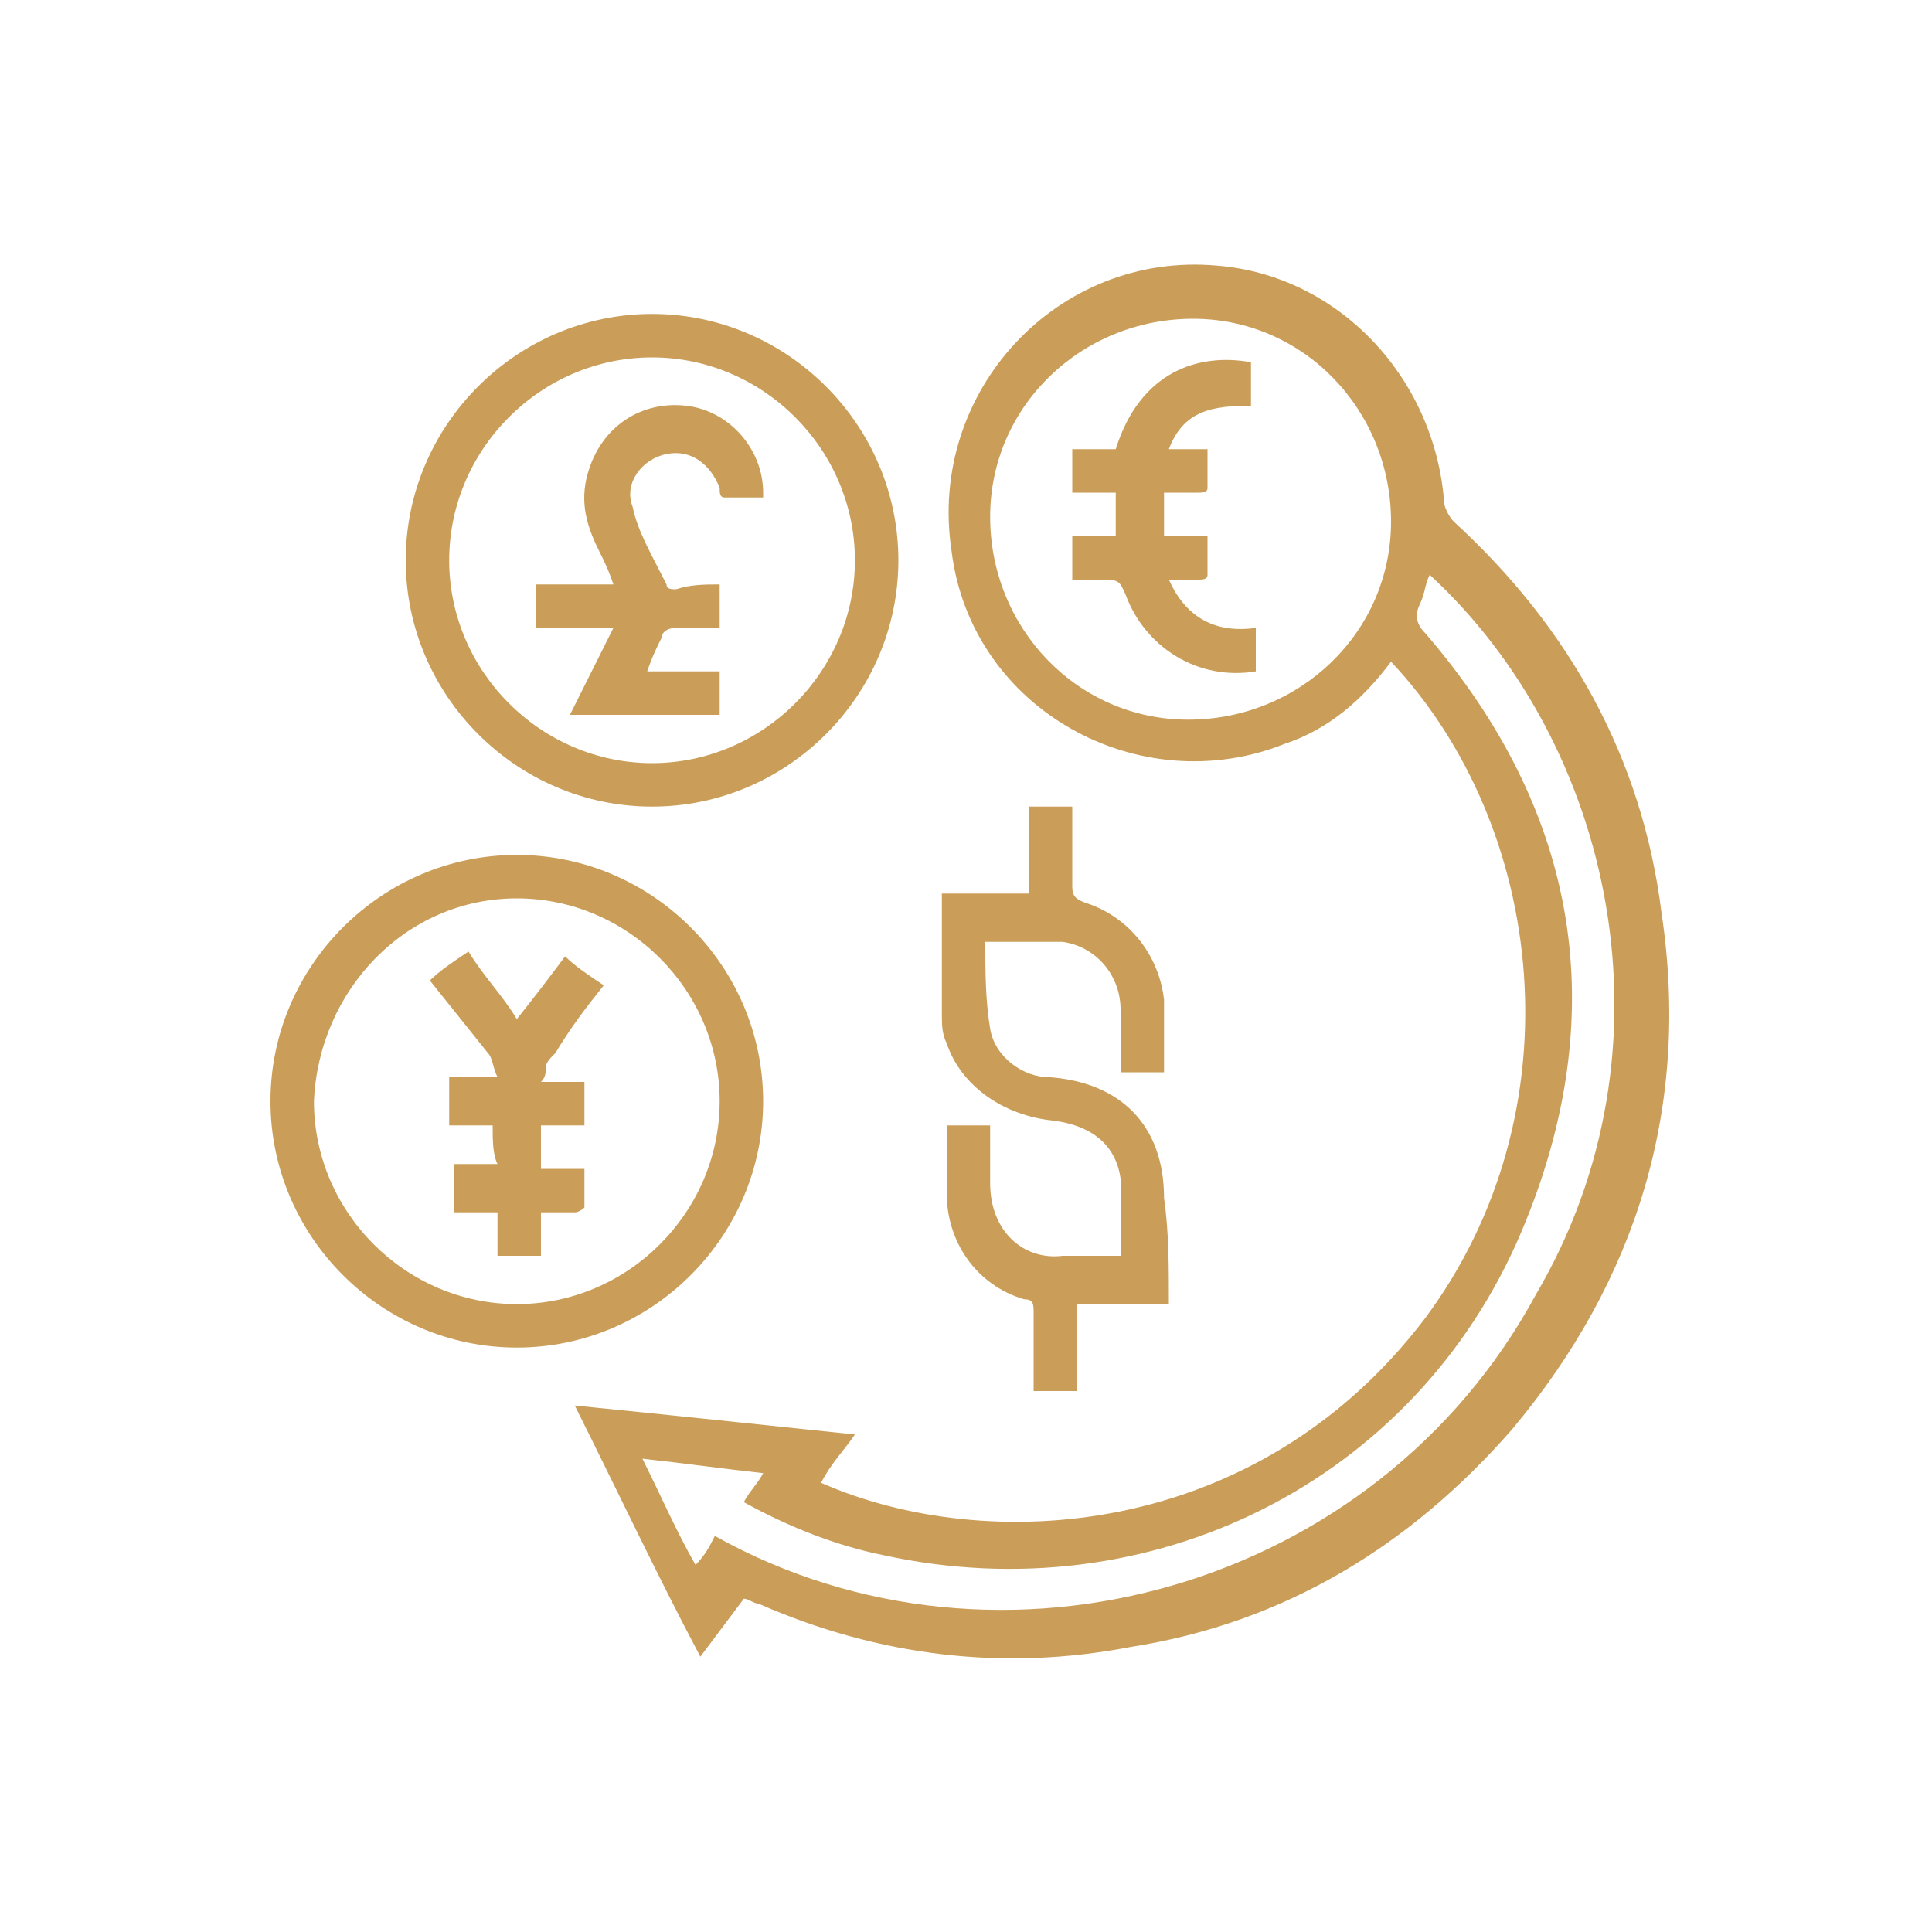
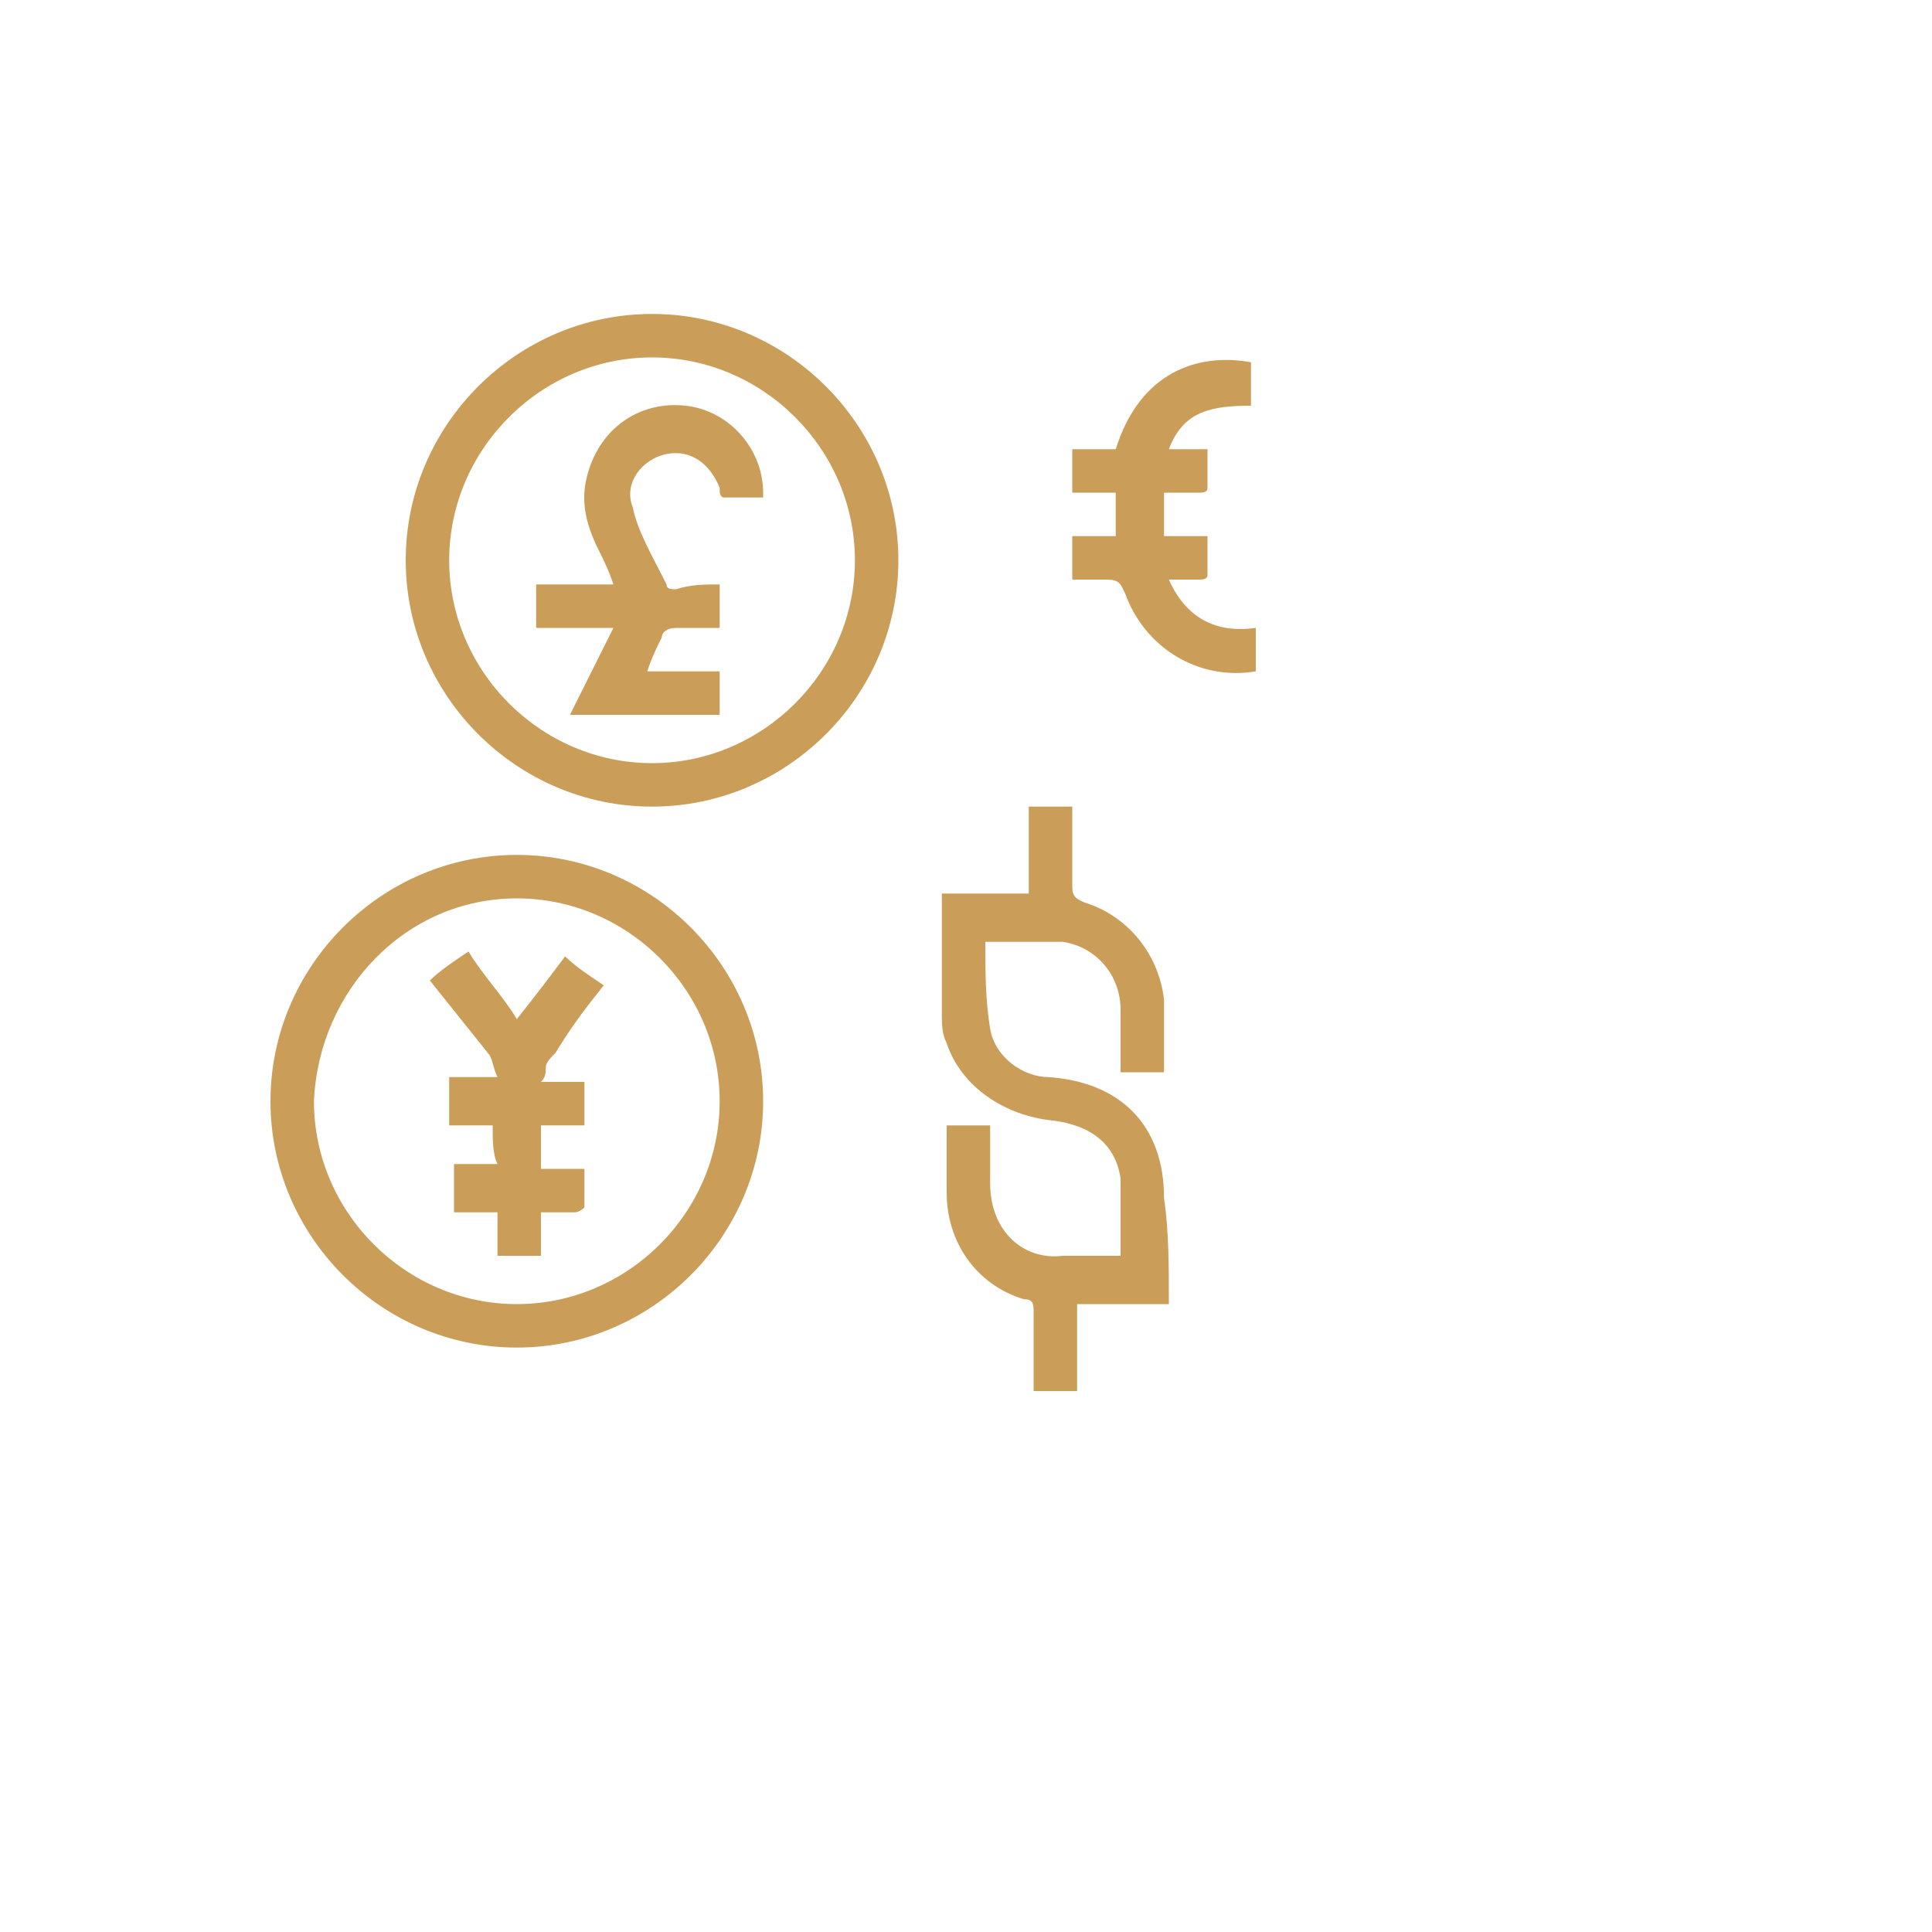
<svg xmlns="http://www.w3.org/2000/svg" version="1.1" id="Layer_1" x="0px" y="0px" viewBox="0 0 40 40" style="enable-background:new 0 0 40 40;" xml:space="preserve">
  <style type="text/css">
	.st0{fill:#CA9E58;}
</style>
  <g>
-     <path class="st0" d="M28.8,13.7c-0.6,0.8-1.3,1.4-2.2,1.7c-3,1.2-6.5-0.7-6.9-4c-0.5-3.3,2.2-6.2,5.5-5.9c2.5,0.2,4.5,2.3,4.7,4.9   c0,0.1,0.1,0.3,0.2,0.4c2.4,2.2,3.9,4.9,4.3,8.1c0.6,4-0.5,7.6-3.1,10.7c-2.1,2.4-4.7,4-7.9,4.5c-2.6,0.5-5.2,0.2-7.7-0.9   c-0.1,0-0.2-0.1-0.3-0.1c-0.3,0.4-0.6,0.8-0.9,1.2c-0.9-1.7-1.7-3.4-2.6-5.2c2,0.2,3.9,0.4,5.8,0.6c-0.2,0.3-0.5,0.6-0.7,1   c3.4,1.5,9,1.2,12.5-3.4C32.7,23,32,17.1,28.8,13.7z M28.8,10.8c0-2.3-1.8-4.2-4.1-4.2s-4.2,1.8-4.2,4.1s1.8,4.2,4.1,4.2   C26.9,14.9,28.8,13.1,28.8,10.8z M29.6,11.9c-0.1,0.2-0.1,0.4-0.2,0.6c-0.1,0.2-0.1,0.4,0.1,0.6c3.2,3.7,3.9,7.9,2,12.4   c-2.2,5.2-7.7,7.9-13.2,6.7c-1-0.2-2-0.6-2.9-1.1c0.1-0.2,0.3-0.4,0.4-0.6c-0.9-0.1-1.6-0.2-2.5-0.3c0.4,0.8,0.7,1.5,1.1,2.2   c0.2-0.2,0.3-0.4,0.4-0.6c5.9,3.3,13.7,1.1,17-5C34.8,21.7,33.4,15.4,29.6,11.9z" />
    <path class="st0" d="M13.5,6.5c2.8,0,5.1,2.3,5.1,5.1s-2.3,5.1-5.1,5.1s-5.1-2.3-5.1-5.1S10.7,6.5,13.5,6.5z M13.5,15.8   c2.3,0,4.2-1.9,4.2-4.2s-1.9-4.2-4.2-4.2s-4.2,1.9-4.2,4.2C9.3,13.9,11.2,15.8,13.5,15.8z" />
    <path class="st0" d="M5.6,22.8c0-2.8,2.3-5.1,5.1-5.1s5.1,2.3,5.1,5.1s-2.3,5.1-5.1,5.1S5.6,25.6,5.6,22.8z M14.9,22.8   c0-2.3-1.9-4.2-4.2-4.2s-4.1,1.9-4.2,4.2c0,2.3,1.9,4.2,4.2,4.2S14.9,25.1,14.9,22.8z" />
    <path class="st0" d="M24.2,27c-0.6,0-1.2,0-1.9,0c0,0.6,0,1.2,0,1.8c-0.3,0-0.6,0-0.9,0c0-0.5,0-1.1,0-1.6c0-0.2,0-0.3-0.2-0.3   c-1-0.3-1.6-1.2-1.6-2.2c0-0.5,0-0.9,0-1.4c0.3,0,0.6,0,0.9,0c0,0.4,0,0.8,0,1.2c0,1,0.7,1.6,1.5,1.5c0.4,0,0.8,0,1.2,0   c0-0.5,0-1.1,0-1.6c-0.1-0.7-0.6-1.1-1.4-1.2c-1-0.1-1.9-0.7-2.2-1.6c-0.1-0.2-0.1-0.4-0.1-0.6c0-0.8,0-1.6,0-2.5   c0.6,0,1.2,0,1.8,0c0-0.6,0-1.2,0-1.8c0.3,0,0.6,0,0.9,0c0,0.5,0,1,0,1.6c0,0.2,0,0.3,0.3,0.4c0.9,0.3,1.5,1.1,1.6,2   c0,0.5,0,1,0,1.5c-0.3,0-0.6,0-0.9,0c0-0.5,0-0.9,0-1.3c0-0.7-0.5-1.3-1.2-1.4c-0.5,0-1,0-1.6,0c0,0.6,0,1.2,0.1,1.8   c0.1,0.6,0.7,1,1.2,1c1.5,0.1,2.4,1,2.4,2.5C24.2,25.5,24.2,26.2,24.2,27z" />
    <path class="st0" d="M26,13c0,0.4,0,0.6,0,0.9c-1.2,0.2-2.3-0.5-2.7-1.6c-0.1-0.2-0.1-0.3-0.4-0.3c-0.2,0-0.4,0-0.7,0   c0-0.3,0-0.6,0-0.9c0.3,0,0.6,0,0.9,0c0-0.3,0-0.6,0-0.9c-0.3,0-0.6,0-0.9,0c0-0.3,0-0.6,0-0.9c0.3,0,0.6,0,0.9,0   c0.5-1.6,1.7-2,2.8-1.8c0,0.3,0,0.6,0,0.9c-0.8,0-1.4,0.1-1.7,0.9c0.3,0,0.5,0,0.8,0c0,0.3,0,0.5,0,0.8c0,0.1-0.1,0.1-0.2,0.1   c-0.2,0-0.5,0-0.7,0c0,0.3,0,0.6,0,0.9c0.3,0,0.6,0,0.9,0c0,0.3,0,0.6,0,0.8c0,0.1-0.1,0.1-0.2,0.1c-0.2,0-0.4,0-0.6,0   C24.6,12.9,25.3,13.1,26,13z" />
    <path class="st0" d="M14.9,12.1c0,0.3,0,0.6,0,0.9c-0.3,0-0.6,0-0.9,0c-0.2,0-0.3,0.1-0.3,0.2c-0.1,0.2-0.2,0.4-0.3,0.7   c0.5,0,1,0,1.5,0c0,0.3,0,0.6,0,0.9c-1,0-2,0-3.1,0c0.3-0.6,0.6-1.2,0.9-1.8c-0.5,0-1,0-1.6,0c0-0.3,0-0.6,0-0.9c0.5,0,1,0,1.6,0   c-0.1-0.3-0.2-0.5-0.3-0.7c-0.3-0.6-0.4-1.1-0.2-1.7c0.3-0.9,1.1-1.4,2-1.3c0.9,0.1,1.6,0.9,1.6,1.8c0,0,0,0,0,0.1   c-0.2,0-0.5,0-0.8,0c-0.1,0-0.1-0.1-0.1-0.2c-0.2-0.5-0.6-0.8-1.1-0.7s-0.9,0.6-0.7,1.1c0.1,0.5,0.4,1,0.7,1.6   c0,0.1,0.1,0.1,0.2,0.1C14.3,12.1,14.6,12.1,14.9,12.1z" />
    <path class="st0" d="M10.2,23.3c-0.3,0-0.6,0-0.9,0c0-0.3,0-0.6,0-1c0.3,0,0.6,0,1,0c-0.1-0.2-0.1-0.4-0.2-0.5   c-0.4-0.5-0.8-1-1.2-1.5c0.2-0.2,0.5-0.4,0.8-0.6c0.3,0.5,0.7,0.9,1,1.4c0.4-0.5,0.7-0.9,1-1.3c0.2,0.2,0.5,0.4,0.8,0.6   c-0.4,0.5-0.7,0.9-1,1.4c-0.1,0.1-0.2,0.2-0.2,0.3c0,0.1,0,0.2-0.1,0.3c0.3,0,0.6,0,0.9,0c0,0.3,0,0.6,0,0.9c-0.3,0-0.6,0-0.9,0   c0,0.3,0,0.6,0,0.9c0.3,0,0.6,0,0.9,0c0,0.3,0,0.6,0,0.8c0,0-0.1,0.1-0.2,0.1c-0.2,0-0.5,0-0.7,0c0,0.3,0,0.6,0,0.9   c-0.3,0-0.6,0-0.9,0c0-0.3,0-0.6,0-0.9c-0.3,0-0.6,0-0.9,0c0-0.3,0-0.6,0-1c0.3,0,0.6,0,0.9,0C10.2,23.9,10.2,23.6,10.2,23.3z" />
  </g>
</svg>